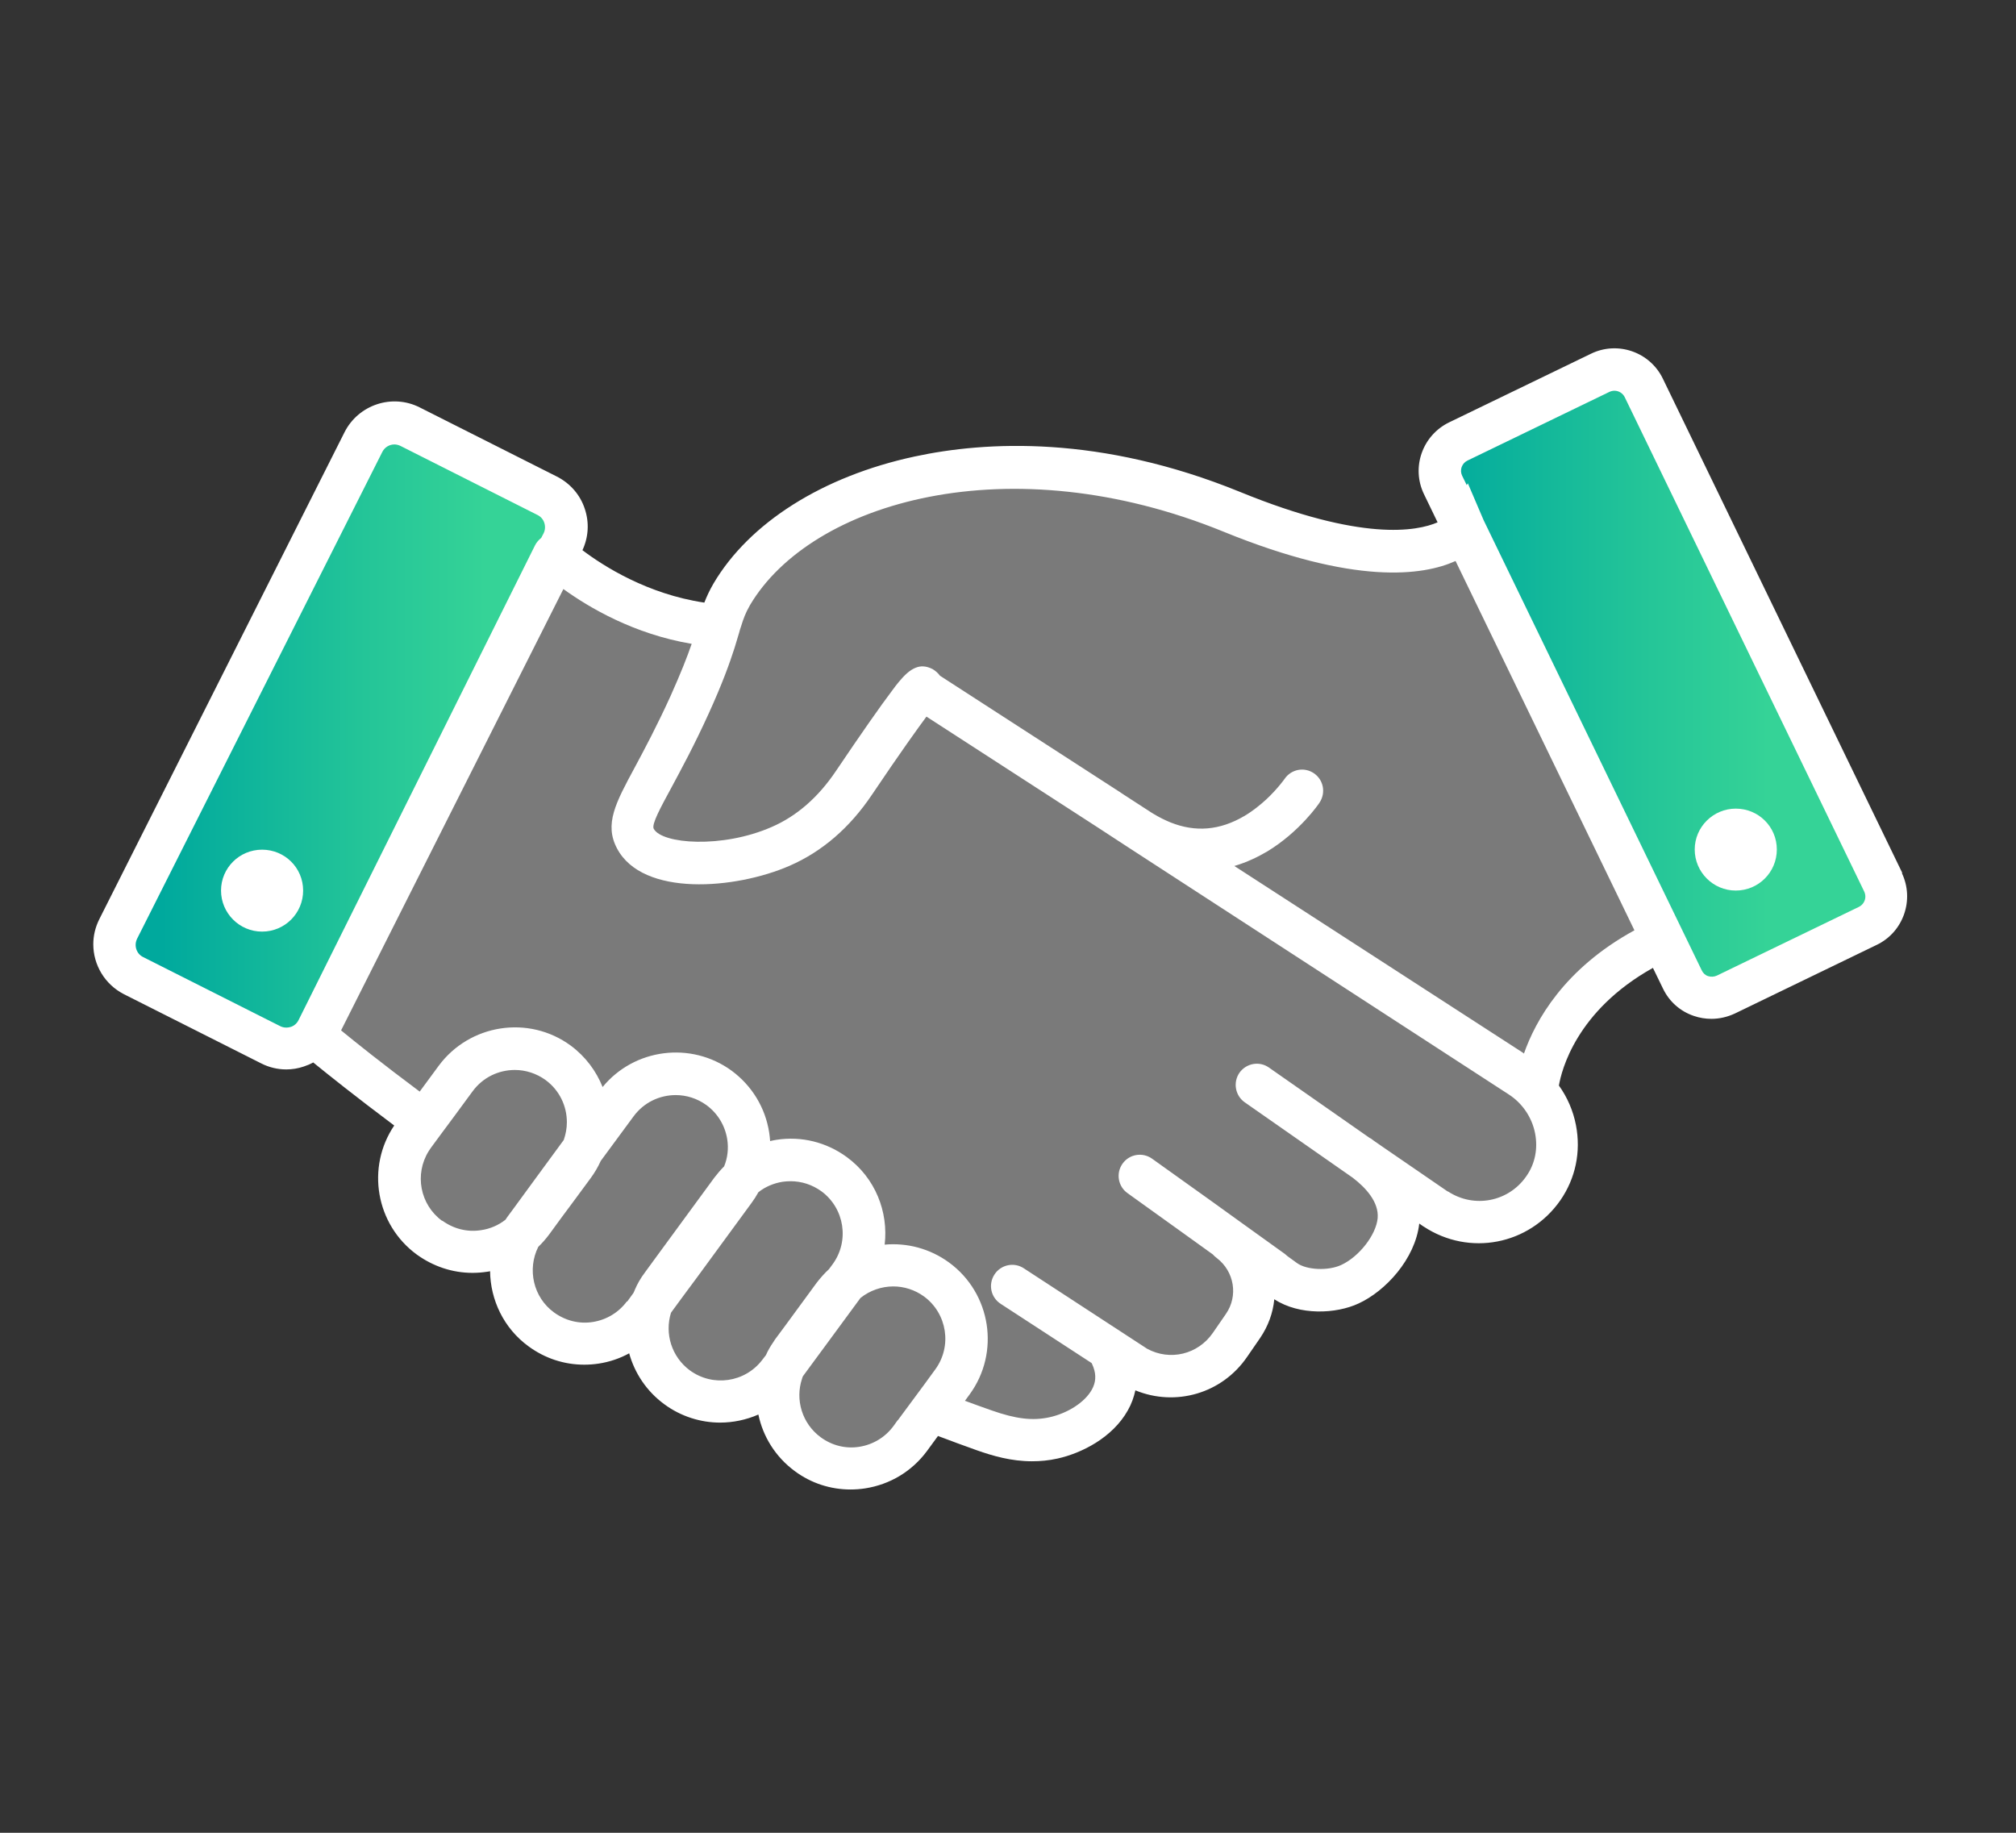
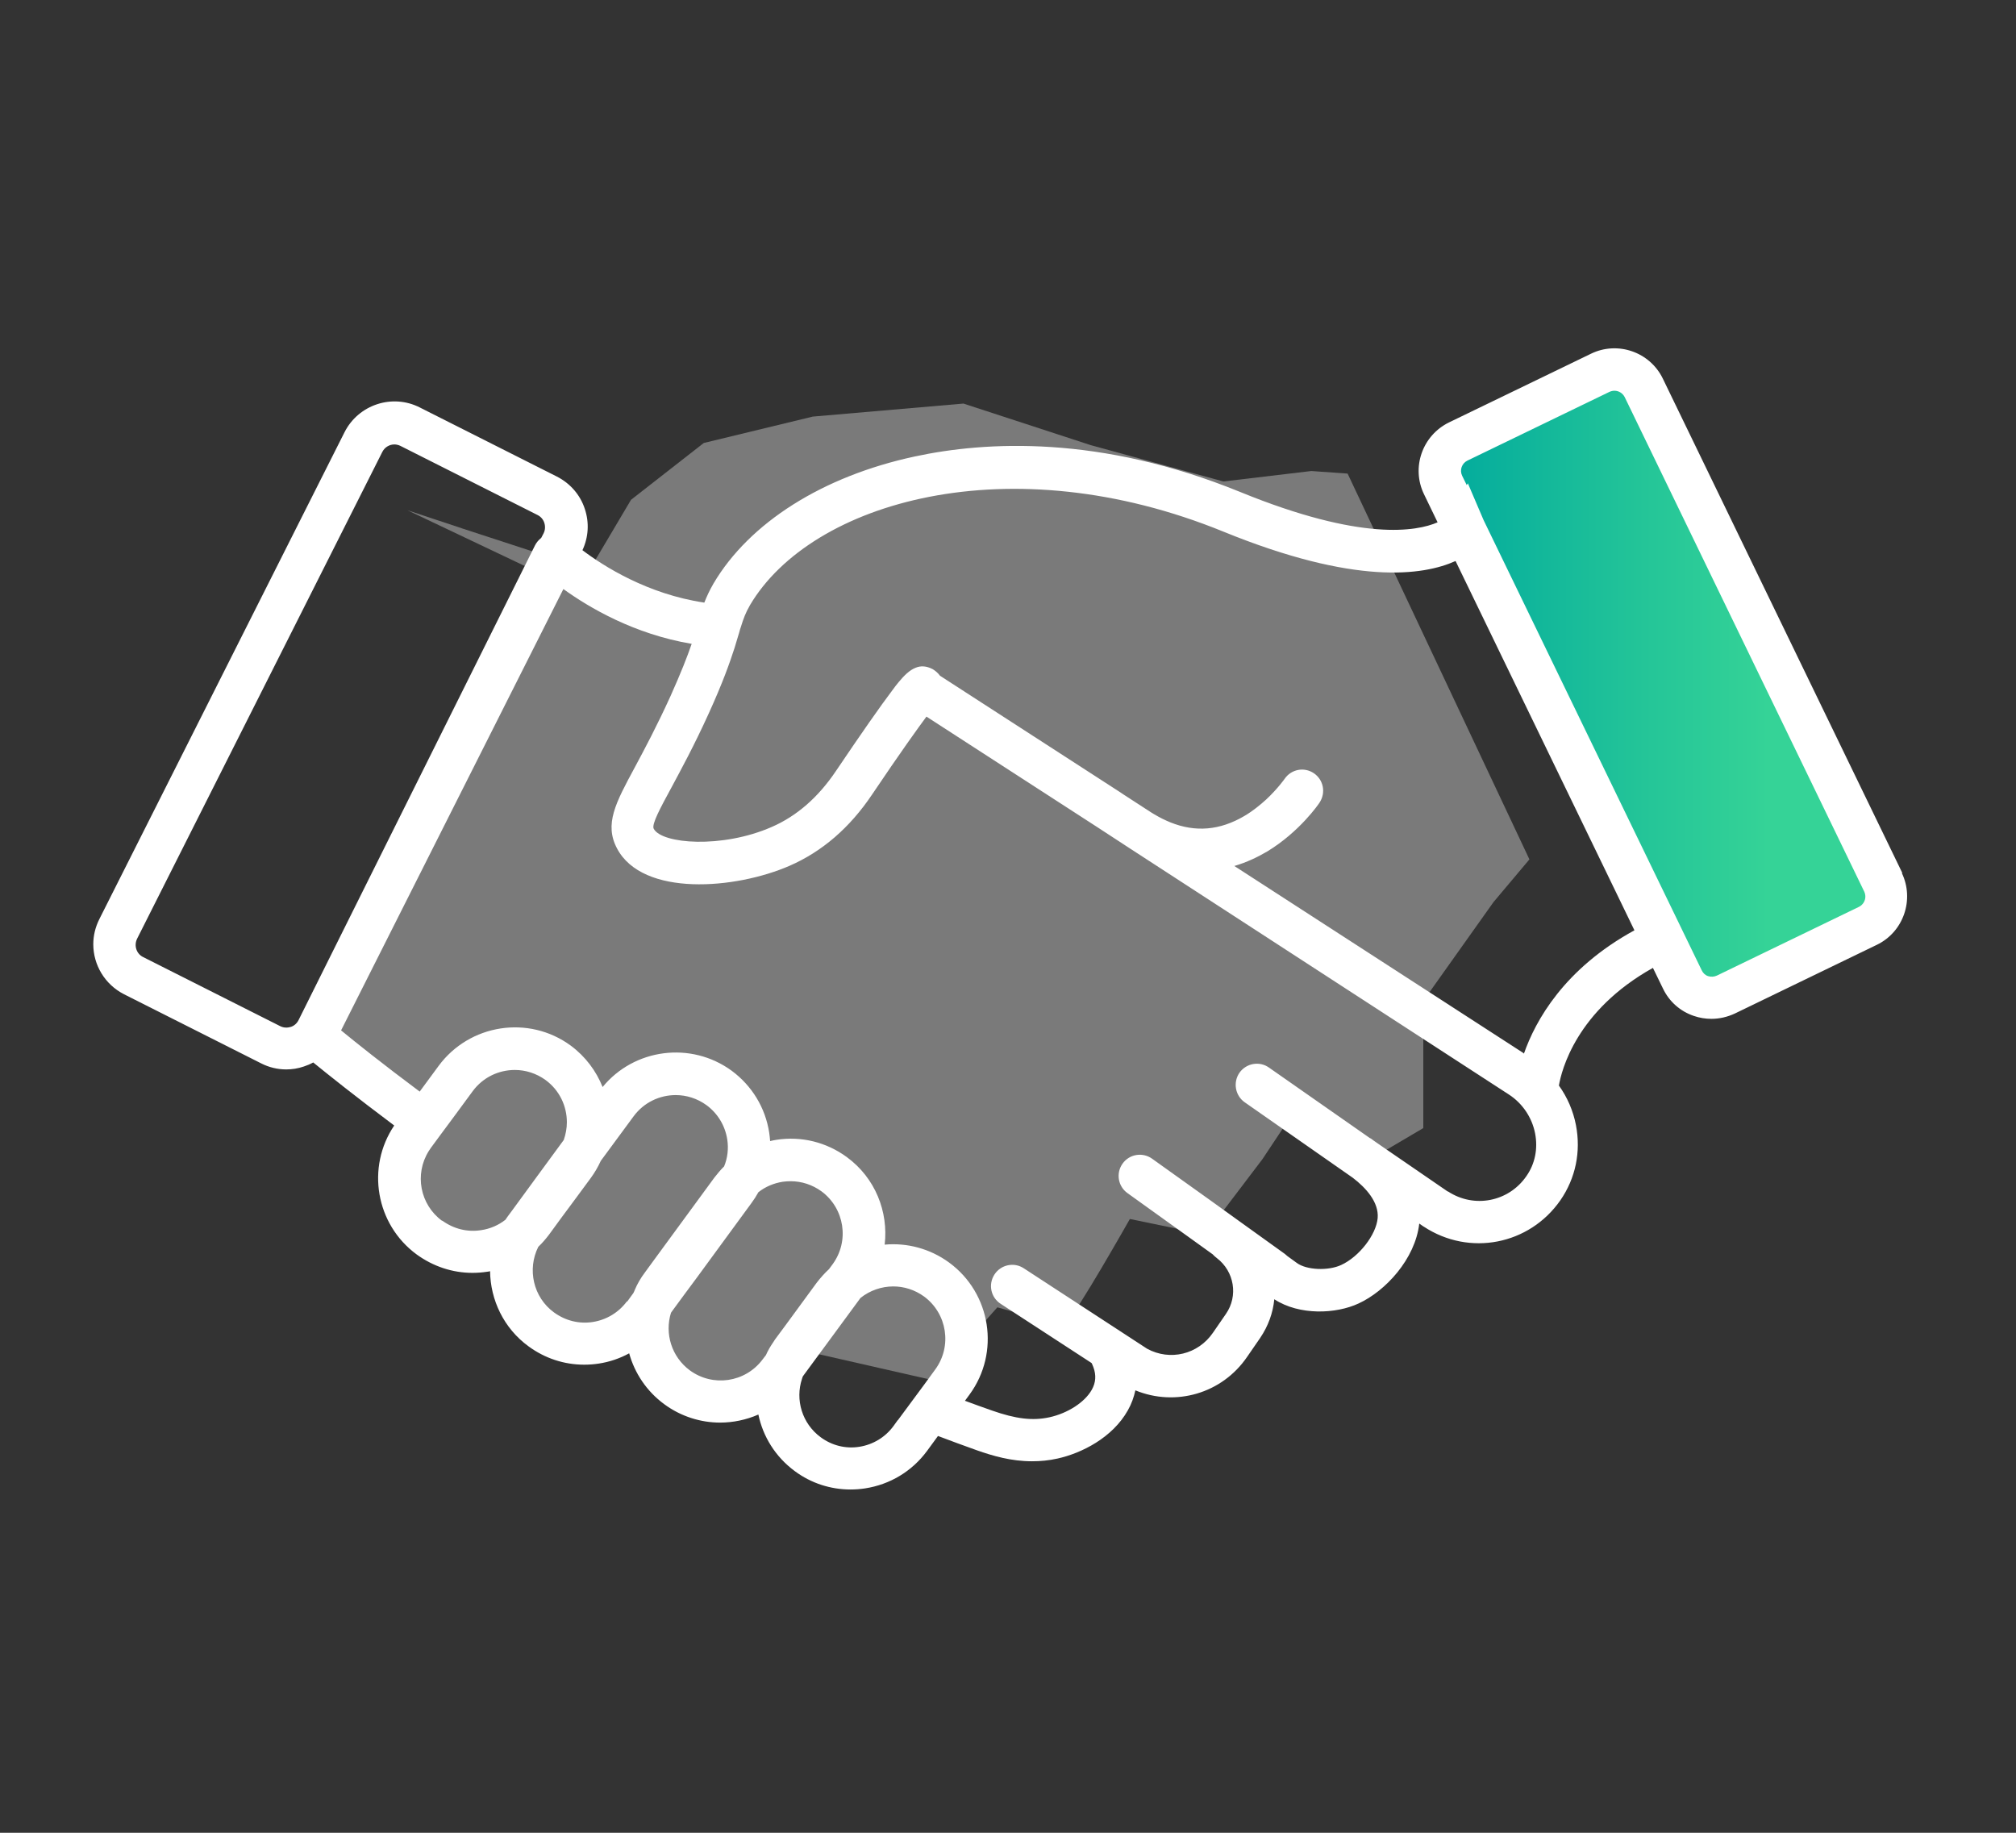
<svg xmlns="http://www.w3.org/2000/svg" xmlns:xlink="http://www.w3.org/1999/xlink" id="Layer_1" viewBox="0 0 110 100">
  <rect x="0" y="0" width="110" height="100" fill="#333333" stroke="none" />
  <defs>
    <style>.cls-1{clip-path:url(#clippath);}.cls-2{fill:none;}.cls-2,.cls-3,.cls-4,.cls-5{stroke-width:0px;}.cls-3{fill:url(#linear-gradient);}.cls-6{clip-path:url(#clippath-1);}.cls-7{clip-path:url(#clippath-2);}.cls-8{opacity:.35;}.cls-4{fill:url(#linear-gradient-2);}.cls-5{fill:#fff;}</style>
    <clipPath id="clippath">
      <path class="cls-2" d="m18.7,25.81l-10.43,19.42-2.04,6.8,6.52,4.31s3.43,1.36,4.03.8c.6-.57,9.41-17.35,9.41-17.35l4.25-11.43-3.26-2.41-6.44-3-2.04,2.86Z" />
    </clipPath>
    <linearGradient id="linear-gradient" x1="879.07" y1="911.86" x2="880.07" y2="911.86" gradientTransform="translate(-21274.15 22114.64) scale(24.21 -24.21)" gradientUnits="userSpaceOnUse">
      <stop offset="0" stop-color="#00a99d" />
      <stop offset=".03" stop-color="#00a99d" />
      <stop offset=".49" stop-color="#24c598" />
      <stop offset=".76" stop-color="#35d397" />
      <stop offset="1" stop-color="#35d397" />
    </linearGradient>
    <clipPath id="clippath-1">
      <path class="cls-2" d="m86.28,20.62c-.28.11-7.94,4.54-7.94,4.54l14.23,29.31s2.97-.34,3.23-.45c.26-.11,7.63-4.88,7.63-4.88l-13.98-28.91s-2.89.28-3.18.4" />
    </clipPath>
    <linearGradient id="linear-gradient-2" x1="880.6" y1="911.02" x2="881.6" y2="911.02" gradientTransform="translate(-22016.77 22895.51) scale(25.09 -25.09)" xlink:href="#linear-gradient" />
    <clipPath id="clippath-2">
      <rect class="cls-2" x="8.55" y="18.26" width="90.68" height="62.71" />
    </clipPath>
  </defs>
  <g class="cls-1">
-     <rect class="cls-3" x="6.23" y="22.95" width="24.21" height="34.75" />
-   </g>
+     </g>
  <g class="cls-6">
    <rect class="cls-4" x="78.34" y="20.23" width="25.09" height="34.24" />
  </g>
  <path class="cls-5" d="m83.13,57.46l-15.78-10.21c.68-.2,1.28-.49,1.79-.79,1.77-1.07,2.82-2.6,2.86-2.67.35-.53.22-1.24-.31-1.6-.53-.36-1.24-.22-1.6.31,0,0-.37.53-1,1.12-.33.3-.73.63-1.19.9-1.34.79-2.67.9-4.04.35-.29-.12-.58-.26-.88-.44-.06-.04-.12-.07-.18-.11l-1.48-.96-.24-.16-9.79-6.33c-.11-.15-.25-.27-.4-.36-.35-.18-.65-.19-.92-.08-.34.13-.64.43-.93.78-.12.14-.23.29-.34.44-.66.87-1.7,2.36-3.09,4.42-.96,1.43-2.14,2.46-3.5,3.05-2.71,1.19-6,.93-6.44.1-.13-.24.38-1.17.96-2.24.52-.97,1.24-2.29,2.04-4.05.76-1.67,1.15-2.77,1.41-3.58.1-.32.18-.59.25-.83.03-.12.06-.22.1-.33.14-.45.25-.75.48-1.15,0,0,0-.01.01-.02,3.34-5.65,14.15-8.78,25.84-4.01,7.18,2.93,10.89,2.4,12.66,1.6l9.76,20.15c-3.84,2.1-5.4,4.93-6.03,6.73m-67.29-1.46c-.19.06-.39.05-.57-.04l-7.48-3.77c-.37-.18-.51-.63-.33-1l13.38-26.56c.13-.26.39-.41.66-.41.11,0,.23.03.33.08l7.48,3.77c.18.09.31.24.37.43.06.19.05.39-.04.57l-.13.25s0,0,0,0c-.14.11-.26.25-.34.41l-12.9,25.9h0c-.09.18-.24.31-.42.37m8.25,10.58c-1.21-.89-1.51-2.55-.73-3.8.04-.06.08-.12.12-.18l.56-.76.69-.93,1.03-1.4c.56-.76,1.42-1.16,2.3-1.16.58,0,1.17.18,1.68.55.76.56,1.16,1.42,1.16,2.3,0,.33-.06.65-.17.97l-1.43,1.95-.68.93-.68.93-.2.27c-.07.09-.13.18-.19.27-.38.3-.84.5-1.33.57-.75.12-1.5-.07-2.12-.52m10.08,4.4c-.45.61-1.11,1.01-1.86,1.13-.75.12-1.5-.07-2.12-.52-1.14-.83-1.47-2.36-.86-3.58.21-.2.41-.43.59-.67h0s.68-.93.68-.93l.69-.93.9-1.22c.22-.3.4-.61.55-.94l1.79-2.43c.56-.76,1.42-1.16,2.3-1.16.58,0,1.17.18,1.68.55.61.45,1.01,1.11,1.13,1.86.08.51.02,1.02-.17,1.48-.19.19-.36.39-.53.61l-3.07,4.19-.68.93-.05.07c-.22.29-.4.6-.54.93-.02.06-.05.12-.08.18l-.34.47Zm3.43,3.77c-1-.74-1.38-2.01-1.03-3.14l.04-.06.69-.94.69-.93,2.98-4.07c.14-.19.26-.38.37-.58.38-.3.83-.49,1.32-.57.15-.02.29-.03.44-.03.6,0,1.18.19,1.68.55,1.26.93,1.54,2.71.61,3.98l-.2.27c-.24.22-.46.47-.67.74l-1.67,2.28-.6.81s-.06.09-.09.14c-.16.23-.3.47-.41.72l-.17.22s-.02.03-.03.04c-.94,1.23-2.69,1.49-3.95.57m11.34,2.72l-.23.32c-.45.61-1.11,1.01-1.86,1.13-.75.12-1.5-.07-2.11-.52-1.02-.75-1.4-2.05-1.02-3.19.01-.05.03-.09.05-.14l.61-.83.7-.95,1.83-2.49c.51-.41,1.15-.63,1.79-.63.58,0,1.17.18,1.68.55,1.26.93,1.54,2.71.61,3.98l-.62.85-.71.96-.71.96Zm30.01-12.48l-3.54-2.43c-.2-.14-.36-.25-.49-.34-.05-.04-.11-.08-.16-.12h0s-.03-.01-.05-.02h0s-5.51-3.85-5.51-3.85c-.52-.37-1.24-.24-1.61.28-.36.52-.24,1.24.28,1.61l5.9,4.12c.72.55,1.43,1.33,1.36,2.2-.08.91-1.01,2.11-1.99,2.56-.71.33-1.89.28-2.42-.11,0,0-.21-.15-.51-.37-.04-.04-.09-.08-.14-.12l-2.38-1.71-1.61-1.16-3.26-2.33c-.52-.37-1.24-.25-1.61.27-.37.52-.25,1.24.27,1.61l3.26,2.34,1.39,1c.06.07.13.13.22.2.96.73,1.18,2.07.5,3.05l-.71,1.03c-.81,1.18-2.34,1.55-3.59.87l-6.73-4.39c-.53-.35-1.25-.2-1.6.34-.35.54-.2,1.25.34,1.6l4.96,3.23s.06.11.1.23c.16.44.13.84-.09,1.23-.38.68-1.31,1.28-2.31,1.5-.92.2-1.83.09-3.14-.37-.49-.17-.98-.35-1.47-.53l.25-.34c1.68-2.29,1.18-5.52-1.11-7.2-1.05-.77-2.31-1.09-3.52-.98.21-1.79-.51-3.64-2.07-4.78-1.11-.81-2.47-1.15-3.83-.94-.12.02-.23.04-.35.07-.01-.15-.03-.31-.05-.46-.21-1.36-.94-2.56-2.05-3.38-2.22-1.62-5.32-1.21-7.04.89-.35-.87-.93-1.66-1.74-2.26-2.29-1.68-5.52-1.18-7.21,1.11l-1.03,1.4c-2.05-1.53-3.5-2.69-4.29-3.34l12.13-24.08c1.4,1.01,3.85,2.46,7,2.99-.24.7-.59,1.59-1.15,2.84-.77,1.69-1.43,2.92-1.96,3.91-1.04,1.93-1.67,3.09-.96,4.42,1.4,2.64,6.45,2.23,9.41.94,1.77-.77,3.28-2.07,4.49-3.87,1.61-2.39,2.5-3.62,2.98-4.27l9.32,6.03h0s1.67,1.09,1.67,1.09c.01,0,.02.01.03.02l20.76,13.48c.74.48,1.26,1.25,1.43,2.12.16.83,0,1.66-.48,2.34-.97,1.4-2.85,1.76-4.27.83m22.42-15.53l-7.75,3.75c-.15.07-.32.08-.48.03-.16-.05-.28-.17-.35-.32l-11.9-24.56h0s-.86-2.01-.86-2.01l-.06.1-.25-.51c-.15-.31-.02-.68.29-.83l7.75-3.75c.09-.04.18-.06.27-.06.23,0,.45.13.56.35l13.07,26.98c.04.09.06.18.06.27,0,.23-.13.45-.35.56m2.37-1.84l-13.07-26.98c-.7-1.45-2.46-2.07-3.92-1.36l-7.75,3.75c-1.45.71-2.07,2.46-1.36,3.92l.74,1.53c-1.13.49-4.13,1.06-10.78-1.66-7.63-3.11-13.87-2.77-17.76-1.93-5.02,1.08-9.01,3.61-10.97,6.93-.22.38-.37.71-.5,1.04-3.1-.46-5.5-1.99-6.65-2.86.33-.71.38-1.5.13-2.25-.25-.77-.8-1.4-1.53-1.77l-7.48-3.77c-1.5-.76-3.34-.15-4.1,1.35l-13.38,26.57c-.22.44-.33.9-.33,1.37,0,1.12.62,2.19,1.68,2.73l7.48,3.77c.43.22.9.33,1.37.33.32,0,.64-.05.96-.16.18-.06.35-.13.51-.22.81.66,2.31,1.86,4.42,3.44-1.54,2.28-1.01,5.4,1.23,7.04.9.65,1.95,1,3.04,1,.26,0,.53-.02.79-.06.06,0,.11-.02.17-.03.02,1.56.74,3.11,2.1,4.1.9.66,1.95,1,3.04,1,.26,0,.53-.02.79-.06.59-.09,1.15-.28,1.66-.56.3,1.08.95,2.07,1.92,2.78.91.67,1.99,1,3.04,1,.71,0,1.43-.15,2.09-.44.25,1.2.93,2.31,1.99,3.09.89.66,1.95,1,3.04,1,.26,0,.53-.02.79-.06,1.36-.21,2.56-.93,3.38-2.04l.6-.82c.71.27,1.42.53,2.12.78.88.31,1.88.6,3.01.6.45,0,.91-.04,1.4-.15,1.3-.29,2.99-1.13,3.83-2.63.2-.35.33-.72.41-1.09,2.19.9,4.73.18,6.1-1.83l.71-1.03c.44-.65.7-1.37.77-2.11,1.38.9,3.38.8,4.6.23,1.46-.67,3.09-2.42,3.31-4.36.15.1.23.16.23.16,0,0,.01,0,.02.01,2.48,1.63,5.75,1,7.45-1.44.83-1.2,1.13-2.65.85-4.1-.15-.78-.47-1.52-.93-2.16.14-.82.94-4.08,5.13-6.42l.55,1.13c.34.71.94,1.24,1.68,1.49.32.11.64.16.96.16.44,0,.87-.1,1.28-.29l7.75-3.75c1.45-.7,2.06-2.46,1.36-3.92" />
-   <path class="cls-5" d="m94.71,44.12c-1.23,0-2.24,1-2.24,2.23s1,2.24,2.24,2.24,2.24-1,2.24-2.24-1-2.23-2.24-2.23" />
-   <path class="cls-5" d="m14.3,46.36c-1.24,0-2.24,1-2.24,2.23s1,2.24,2.24,2.24,2.24-1,2.24-2.24-1-2.23-2.24-2.23" />
  <g class="cls-8">
    <g class="cls-7">
-       <path class="cls-5" d="m29.03,31.07l-11.48,26.2,4.11,3.99.42,1.28-.57,1.98,1.77,2.98,4.04.71s.57,3.26,1.13,3.4c.57.14,2.55,1.42,2.55,1.42l3.4-.57,1.42,1.98,1.96,1.84s4.42-1.13,4.42-.57,1.56,2.98,1.56,2.98l3.12,1.27,4.54-2.83,6.24,1.42,3.54-3.97s3.4.99,3.83.71c.43-.28,3.4-5.53,3.4-5.53l4.11.85,3.12-4.11,1.13-1.7,4.53,1.84,3.12-1.84v-6.94l3.83-5.39,1.96-2.33-9.92-21.05-1.98-.14-4.8.57-7.23-1.98-6.95-2.27-8.22.71-5.95,1.44-3.97,3.1-2.27,3.83-6.95-2.27-2.98-.99Z" />
+       <path class="cls-5" d="m29.03,31.07l-11.48,26.2,4.11,3.99.42,1.28-.57,1.98,1.77,2.98,4.04.71s.57,3.26,1.13,3.4c.57.14,2.55,1.42,2.55,1.42s4.42-1.13,4.42-.57,1.56,2.98,1.56,2.98l3.12,1.27,4.54-2.83,6.24,1.42,3.54-3.97s3.4.99,3.83.71c.43-.28,3.4-5.53,3.4-5.53l4.11.85,3.12-4.11,1.13-1.7,4.53,1.84,3.12-1.84v-6.94l3.83-5.39,1.96-2.33-9.92-21.05-1.98-.14-4.8.57-7.23-1.98-6.95-2.27-8.22.71-5.95,1.44-3.97,3.1-2.27,3.83-6.95-2.27-2.98-.99Z" />
    </g>
  </g>
</svg>